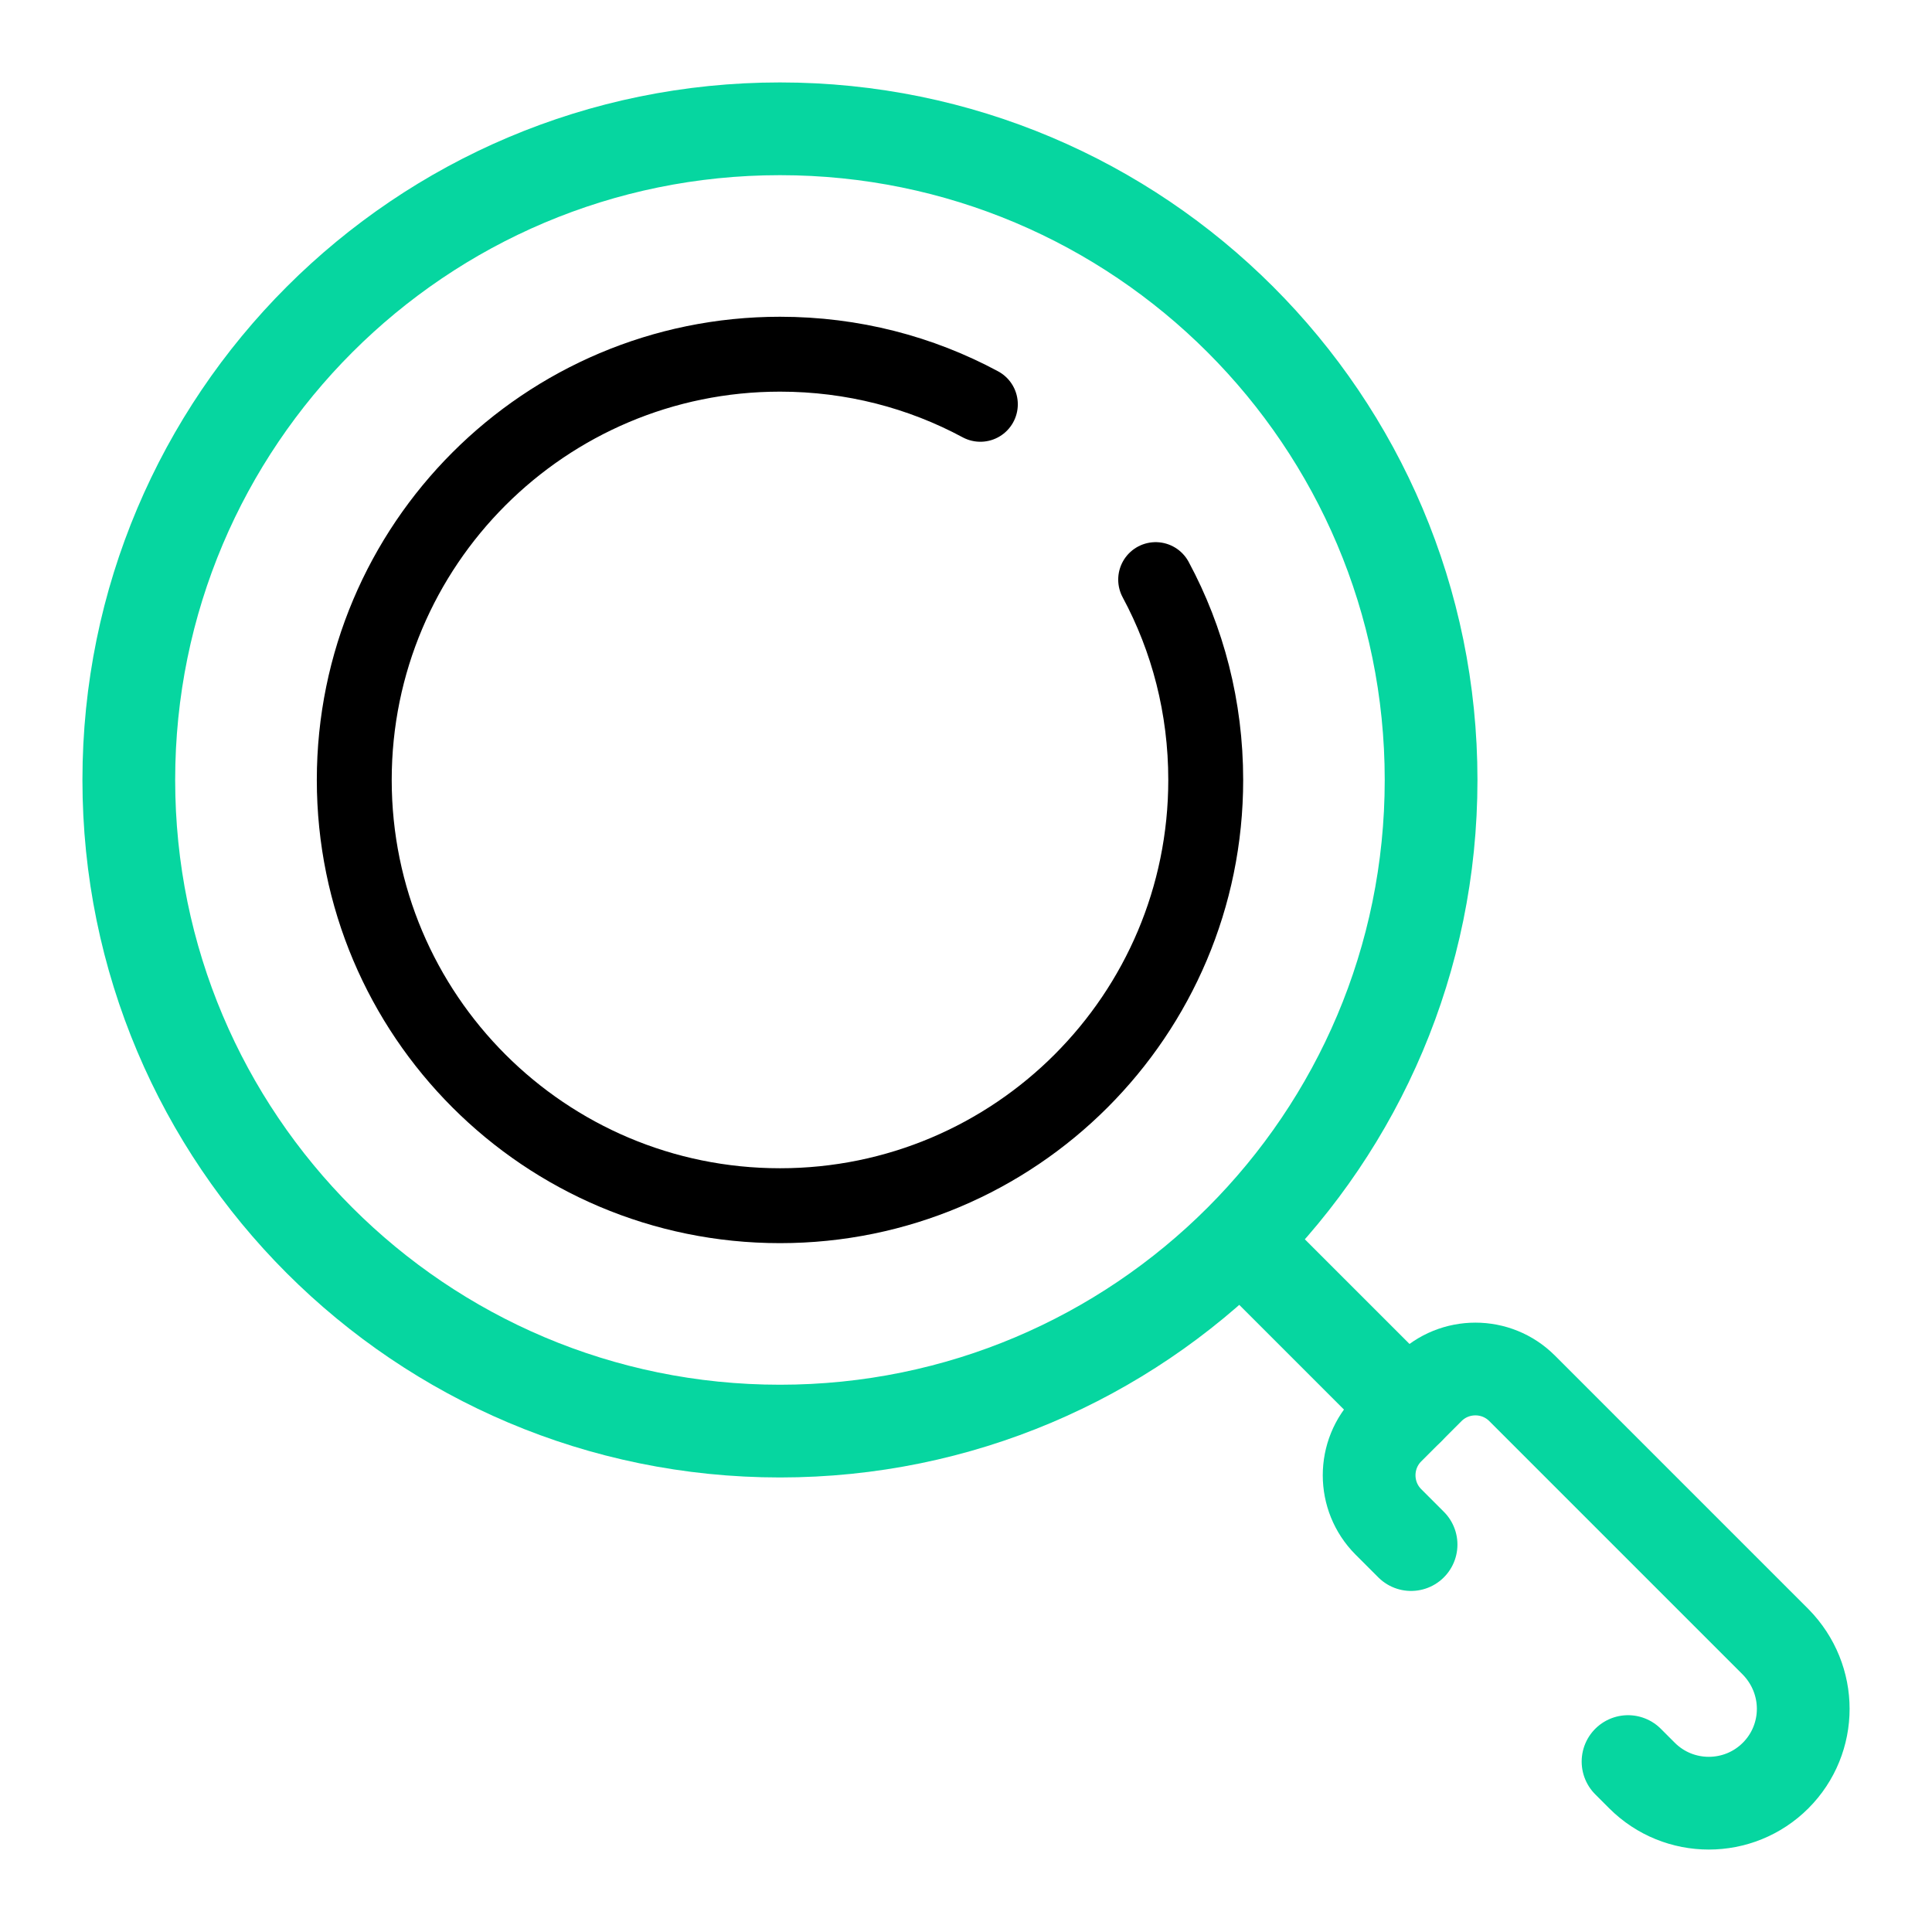
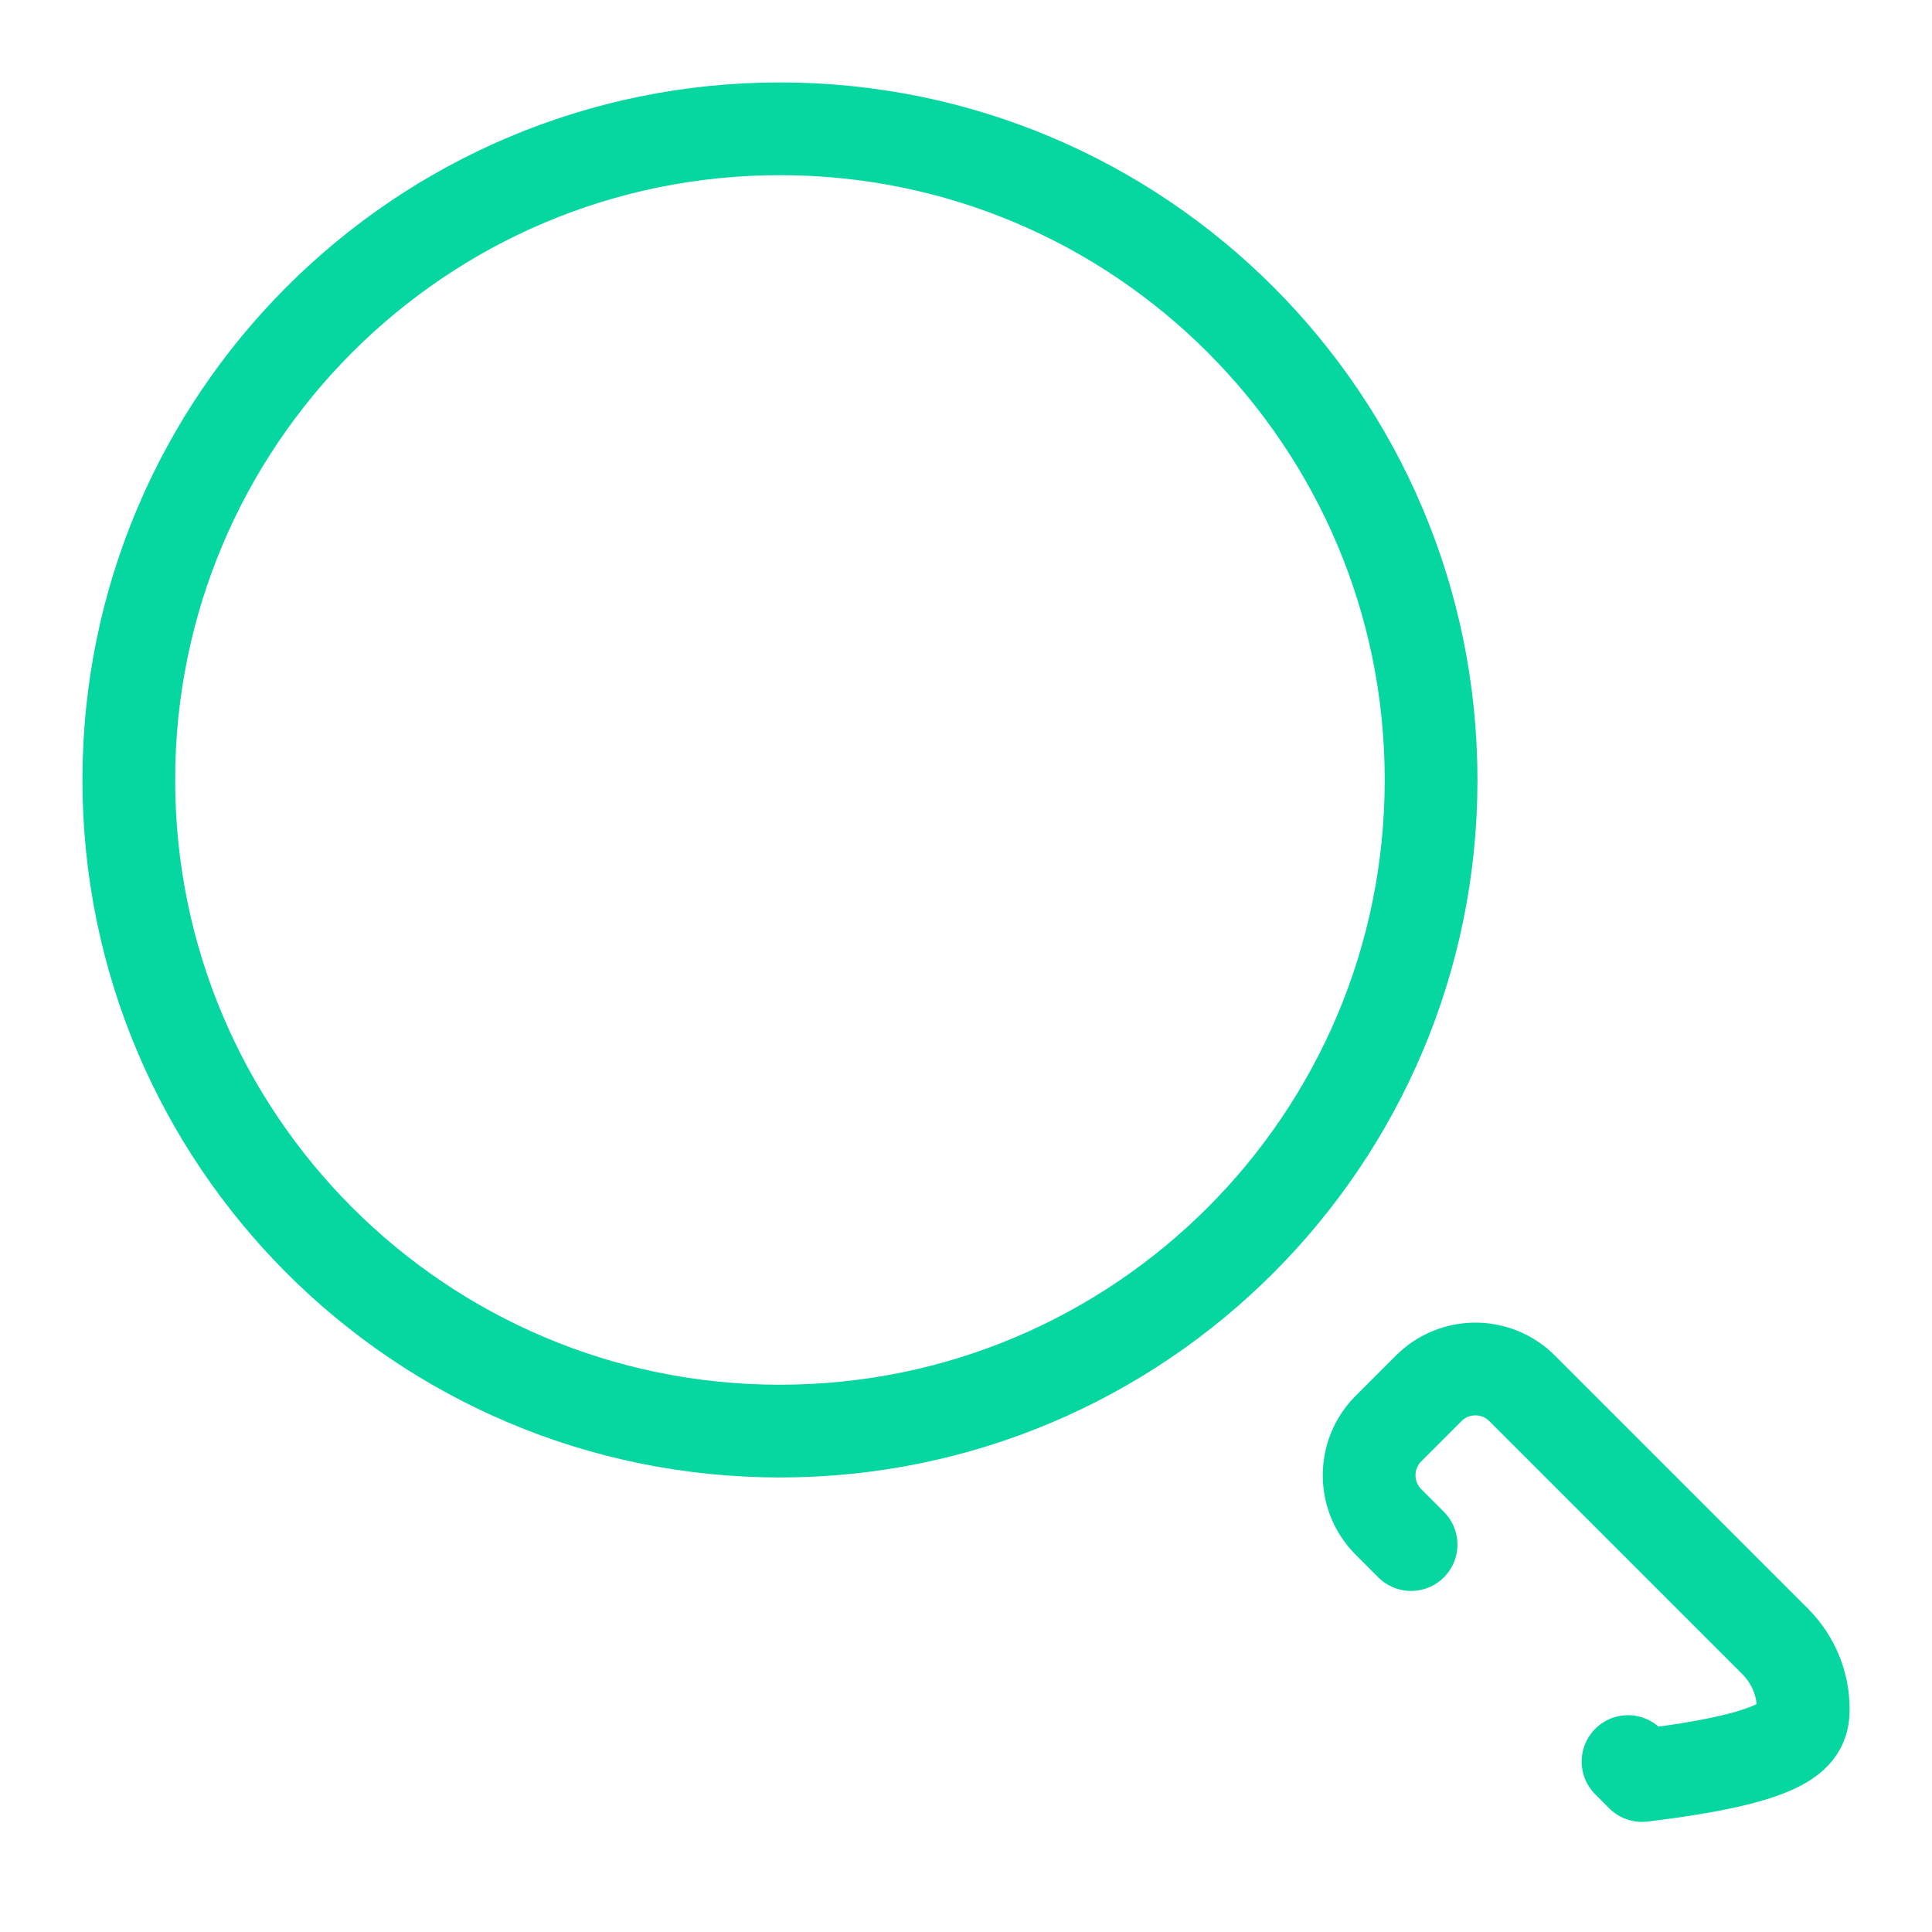
<svg xmlns="http://www.w3.org/2000/svg" width="60" height="60" viewBox="0 0 60 60" fill="none">
  <path d="M24.222 44.444C35.39 44.444 44.444 35.391 44.444 24.222C44.444 13.054 35.39 4 24.222 4C13.054 4 4 13.054 4 24.222C4 35.391 13.054 44.444 24.222 44.444Z" stroke="#06D6A0" stroke-width="2.88" stroke-linecap="round" stroke-linejoin="round" />
-   <path d="M35.89 18C36.886 19.851 37.445 21.966 37.445 24.222C37.445 31.525 31.527 37.444 24.224 37.444C16.921 37.444 11.002 31.525 11.002 24.222C11.002 16.919 16.921 11 24.224 11C26.479 11 28.595 11.56 30.446 12.556" stroke="black" stroke-width="2.326" stroke-linecap="round" stroke-linejoin="round" />
-   <path d="M50.56 54.707L50.993 55.14C52.139 56.286 53.998 56.286 55.144 55.14C55.712 54.572 56.001 53.821 56.001 53.07C56.001 52.319 55.712 51.568 55.144 50.99L47.269 43.115C46.47 42.316 45.17 42.316 44.371 43.115L43.119 44.367C42.32 45.166 42.32 46.466 43.119 47.265L43.822 47.968" stroke="#06D6A0" stroke-width="2.88" stroke-linecap="round" stroke-linejoin="round" />
-   <path d="M43.741 43.742L38.666 38.667" stroke="#06D6A0" stroke-width="2.88" stroke-linecap="round" stroke-linejoin="round" />
+   <path d="M50.56 54.707L50.993 55.14C55.712 54.572 56.001 53.821 56.001 53.07C56.001 52.319 55.712 51.568 55.144 50.99L47.269 43.115C46.47 42.316 45.17 42.316 44.371 43.115L43.119 44.367C42.32 45.166 42.32 46.466 43.119 47.265L43.822 47.968" stroke="#06D6A0" stroke-width="2.88" stroke-linecap="round" stroke-linejoin="round" />
</svg>